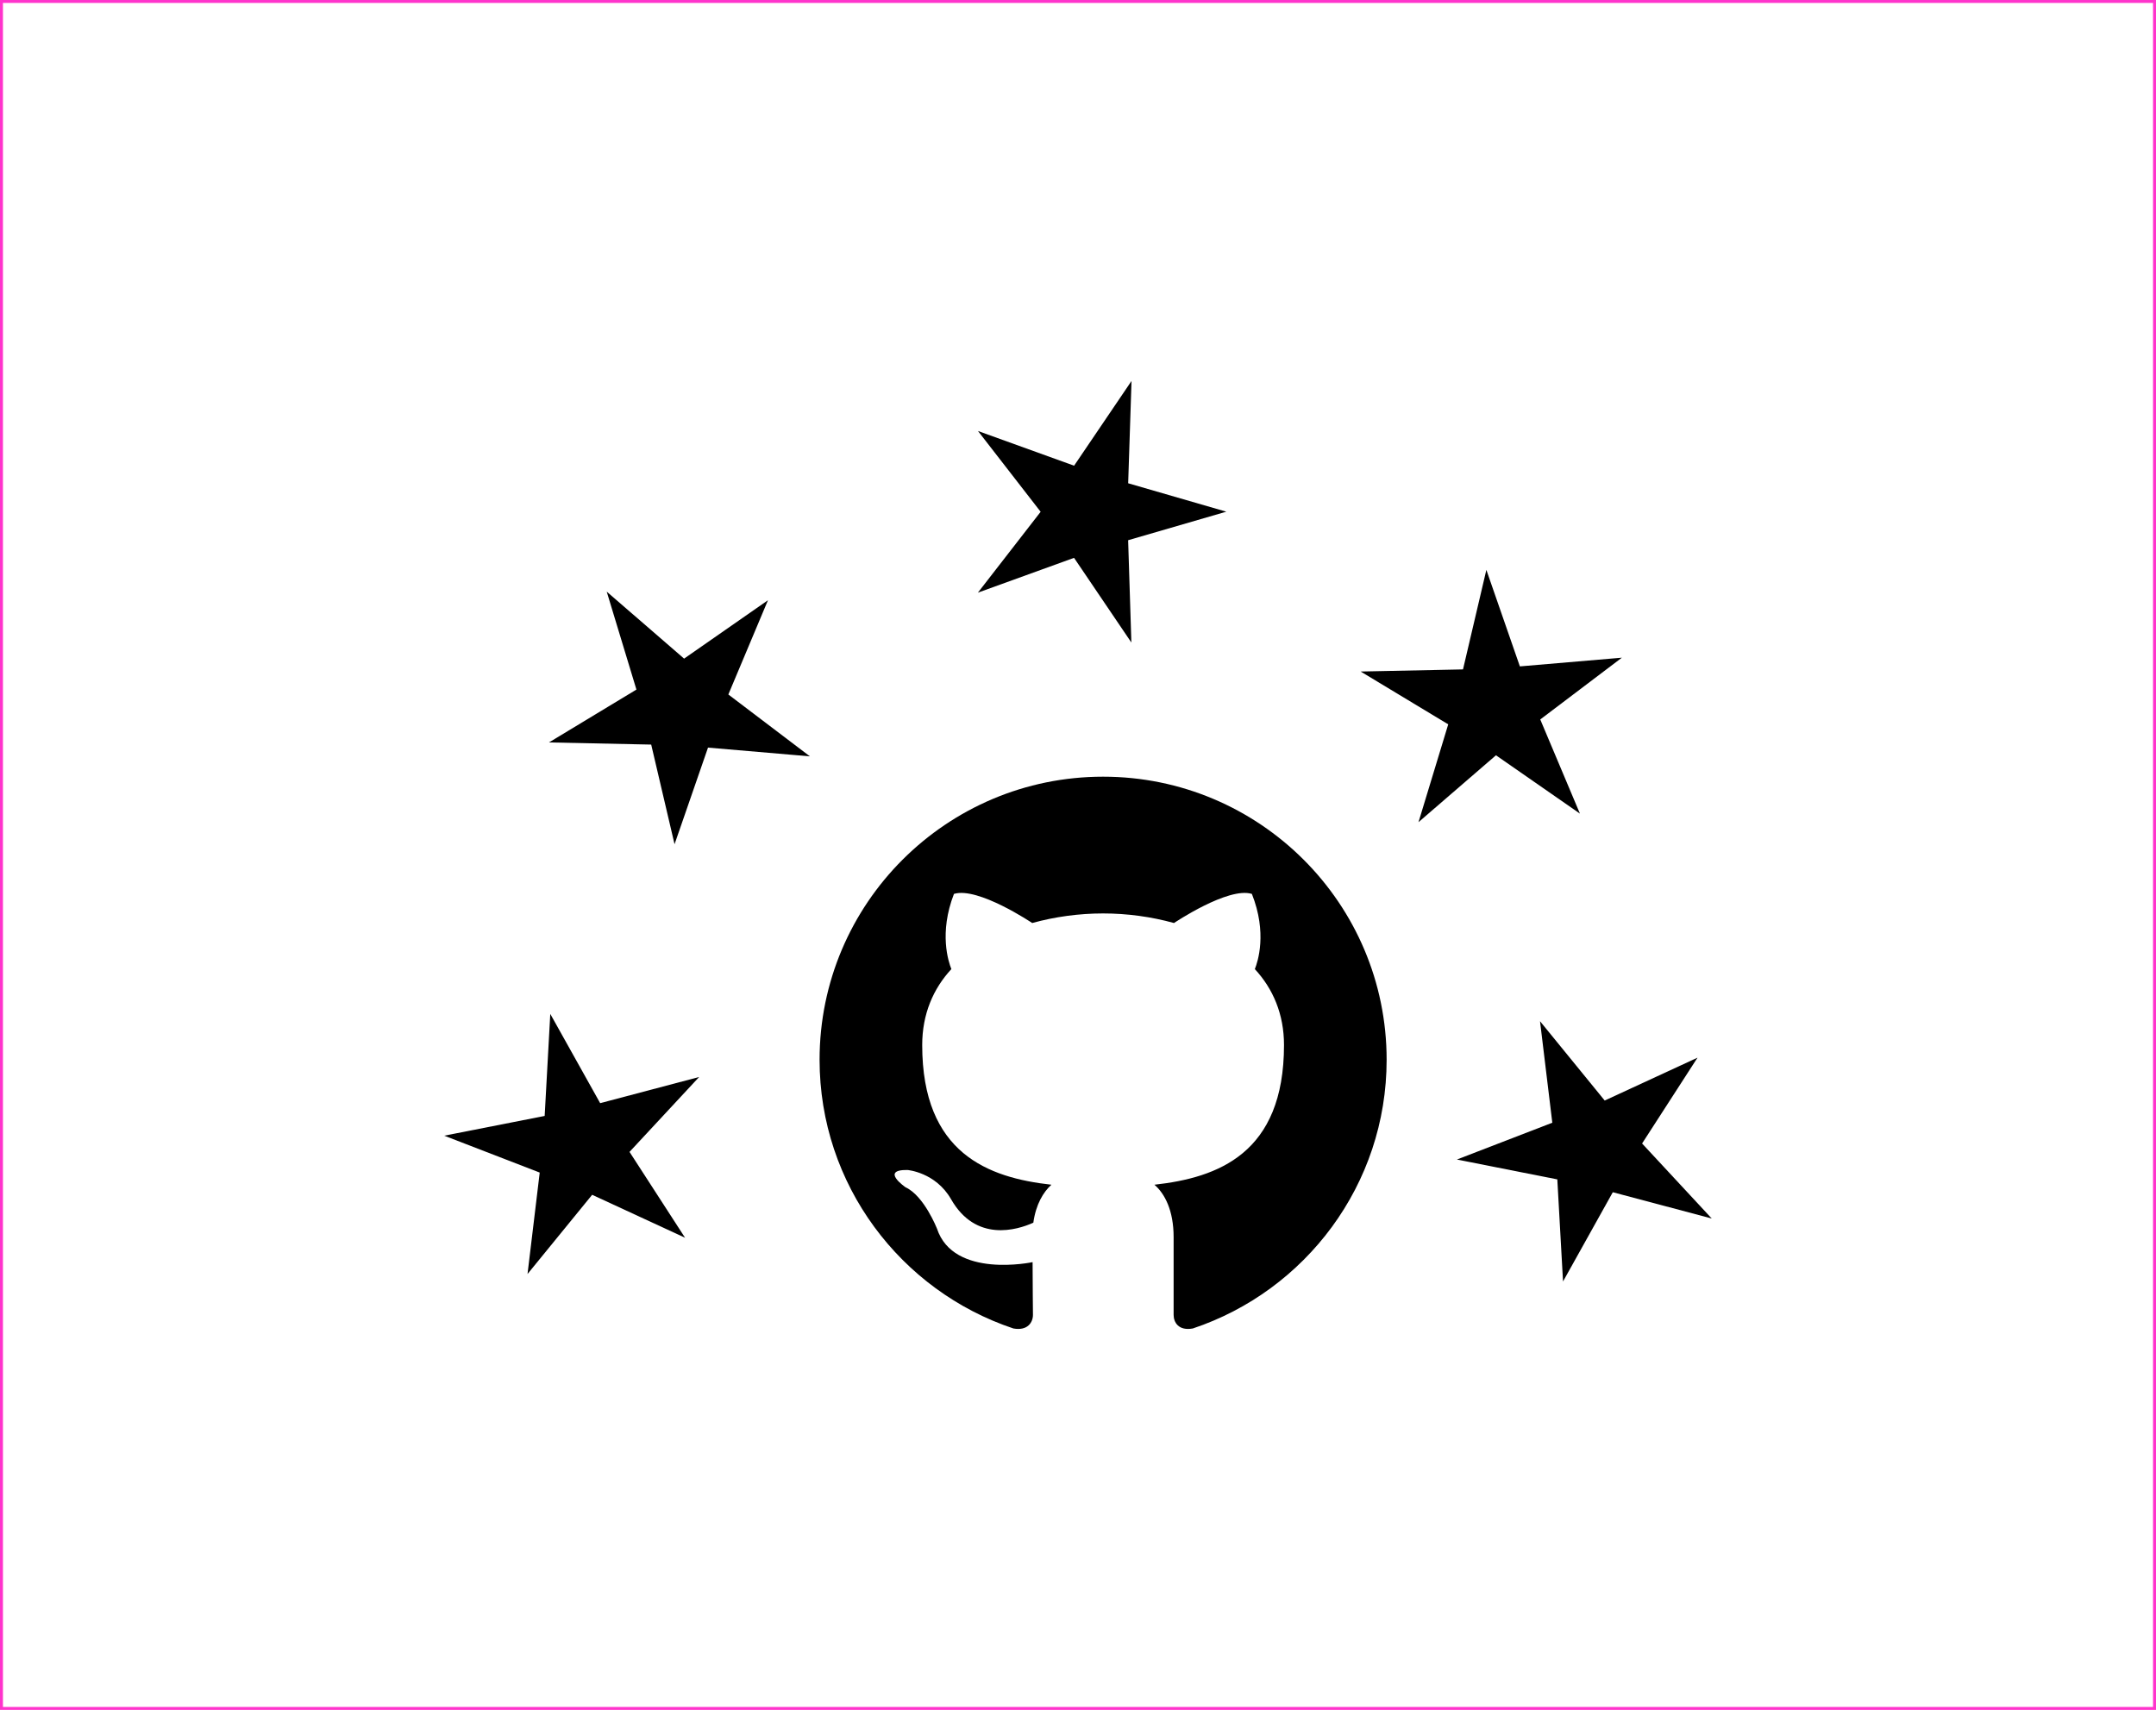
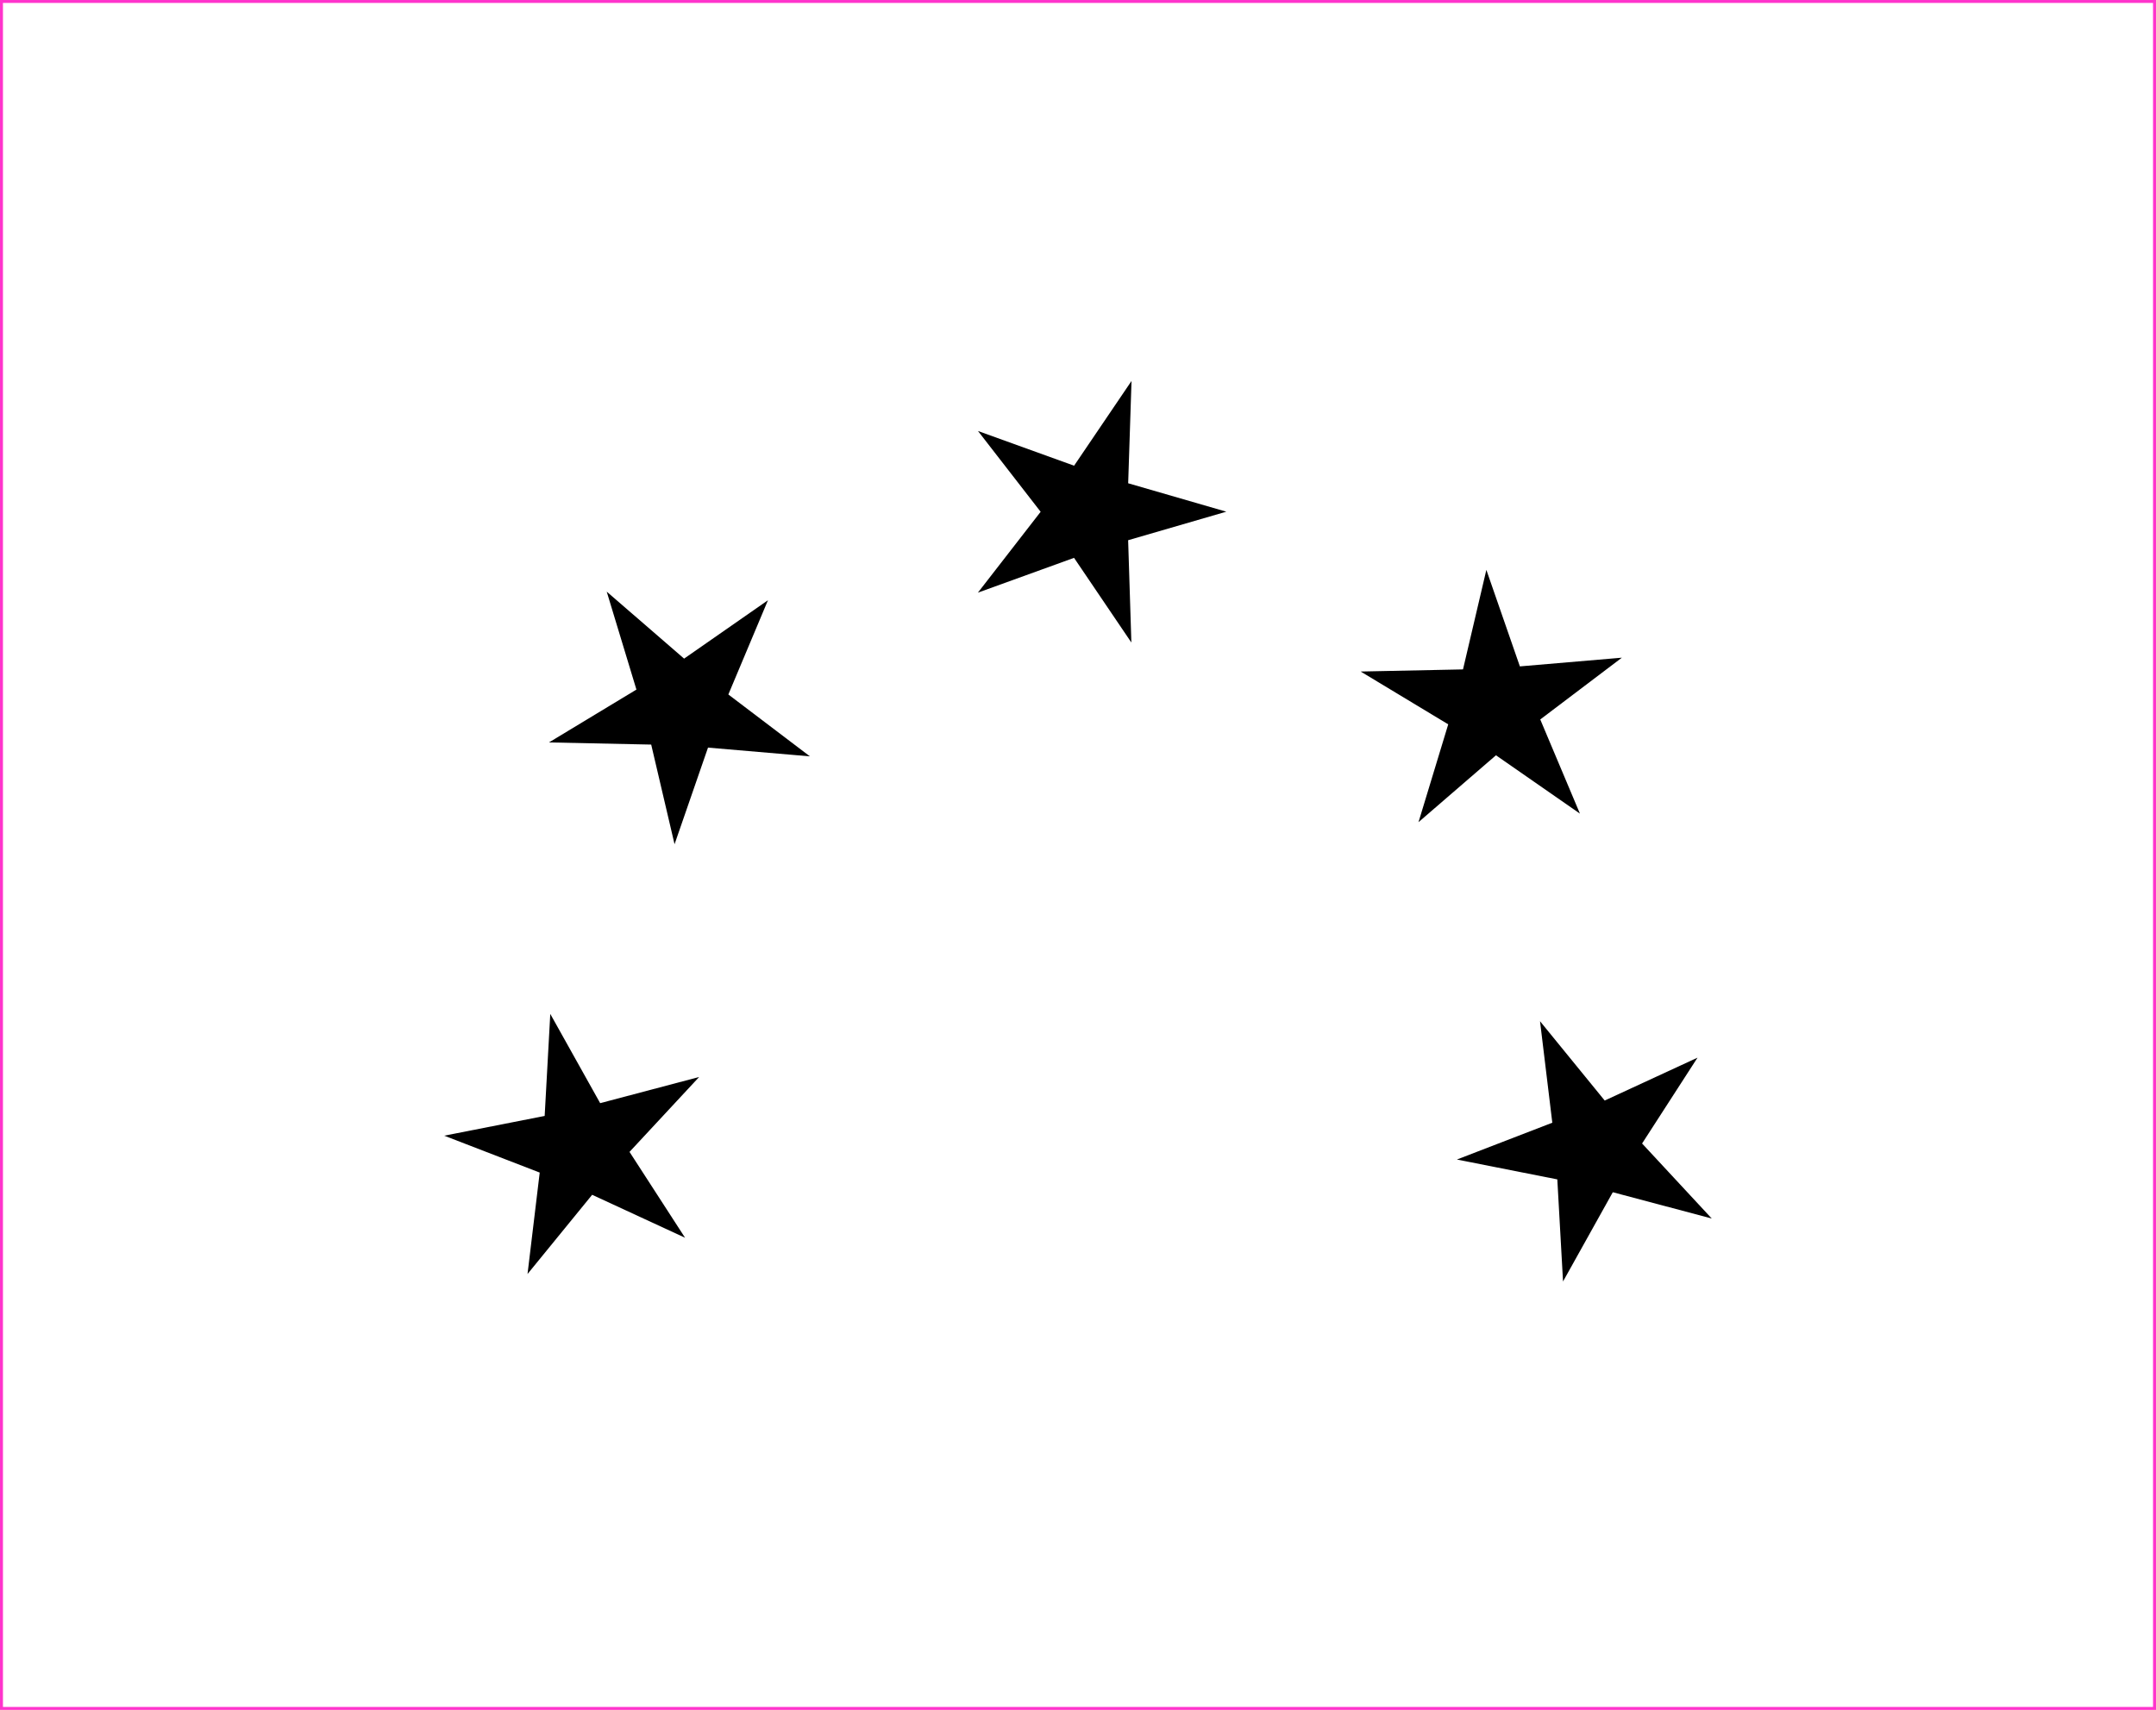
<svg xmlns="http://www.w3.org/2000/svg" width="730px" height="579px" viewBox="0 0 730 579" version="1.1">
  <title>git stars 2</title>
  <desc>Created with Sketch.</desc>
  <defs />
  <g id="git-stars-2" stroke="none" stroke-width="1" fill="none" fill-rule="evenodd">
    <path d="M363.661,188.897 L331.105,200.683 L352.352,173.301 L331.136,145.945 L363.679,157.693 L383.122,129 L381.987,163.642 L415.22,173.265 L381.976,182.927 L383.071,217.568 L363.661,188.897 Z M490.355,245.273 L460.708,227.39 L495.358,226.671 L503.267,192.967 L514.616,225.65 L549.151,222.704 L521.515,243.622 L534.95,275.505 L506.521,255.75 L480.289,278.402 L490.355,245.273 Z M525.595,380.172 L521.434,345.799 L543.334,372.661 L574.762,358.143 L555.994,387.208 L579.578,412.608 L546.079,403.709 L529.227,433.926 L527.291,399.36 L493.292,392.635 L525.595,380.172 Z M213.149,390.052 L231.956,419.122 L200.497,404.579 L178.614,431.405 L182.741,397.054 L150.409,384.563 L184.419,377.877 L186.32,343.331 L203.212,373.549 L236.718,364.689 L213.149,390.052 Z M239.725,253.154 L228.397,285.872 L220.489,252.128 L185.877,251.4 L215.487,233.503 L205.425,200.335 L231.632,223.019 L260.025,203.248 L246.612,235.163 L274.222,256.112 L239.725,253.154 Z" id="Star-Copy" fill="#000000" />
-     <path d="M469.5,358.856 C469.5,305.936 426.5,263 373.5,263 C320.5,263 277.5,305.936 277.5,358.856 C277.5,401.168 305,437.114 343.125,449.845 C348,450.719 349.75,447.723 349.75,445.227 C349.75,442.98 349.625,435.367 349.625,427.379 C349.625,427.379 322.875,433.12 317.25,416.021 C317.25,416.021 312.875,404.912 306.625,402.042 C306.625,402.042 297.875,396.051 307.25,396.175 C307.25,396.175 316.75,396.924 322,406.036 C330.375,420.764 344.375,416.52 349.875,414.024 C350.75,407.783 353.25,403.664 356,401.168 C334.625,398.797 312.25,390.559 312.25,353.864 C312.25,343.38 316,334.767 322.125,328.152 C321.125,325.656 317.875,315.921 323,302.691 C331.125,300.194 349.5,312.551 349.5,312.551 C357.125,310.429 365.375,309.306 373.5,309.306 C381.625,309.306 389.875,310.429 397.5,312.551 C397.5,312.551 415.875,300.194 423.875,302.691 C429.125,315.921 425.875,325.656 424.875,328.152 C431,334.767 434.75,343.38 434.75,353.864 C434.75,390.684 412.25,398.797 390.875,401.168 C394.375,404.164 397.375,409.905 397.375,418.891 L397.375,445.227 C397.375,447.723 399,450.719 403.875,449.845 C442,437.114 469.5,401.168 469.5,358.856 Z" id="" fill="#000000" />
    <rect id="Rectangle-Copy-2" stroke="#FF34CC" x="0.5" y="0.5" width="729" height="578" />
  </g>
</svg>